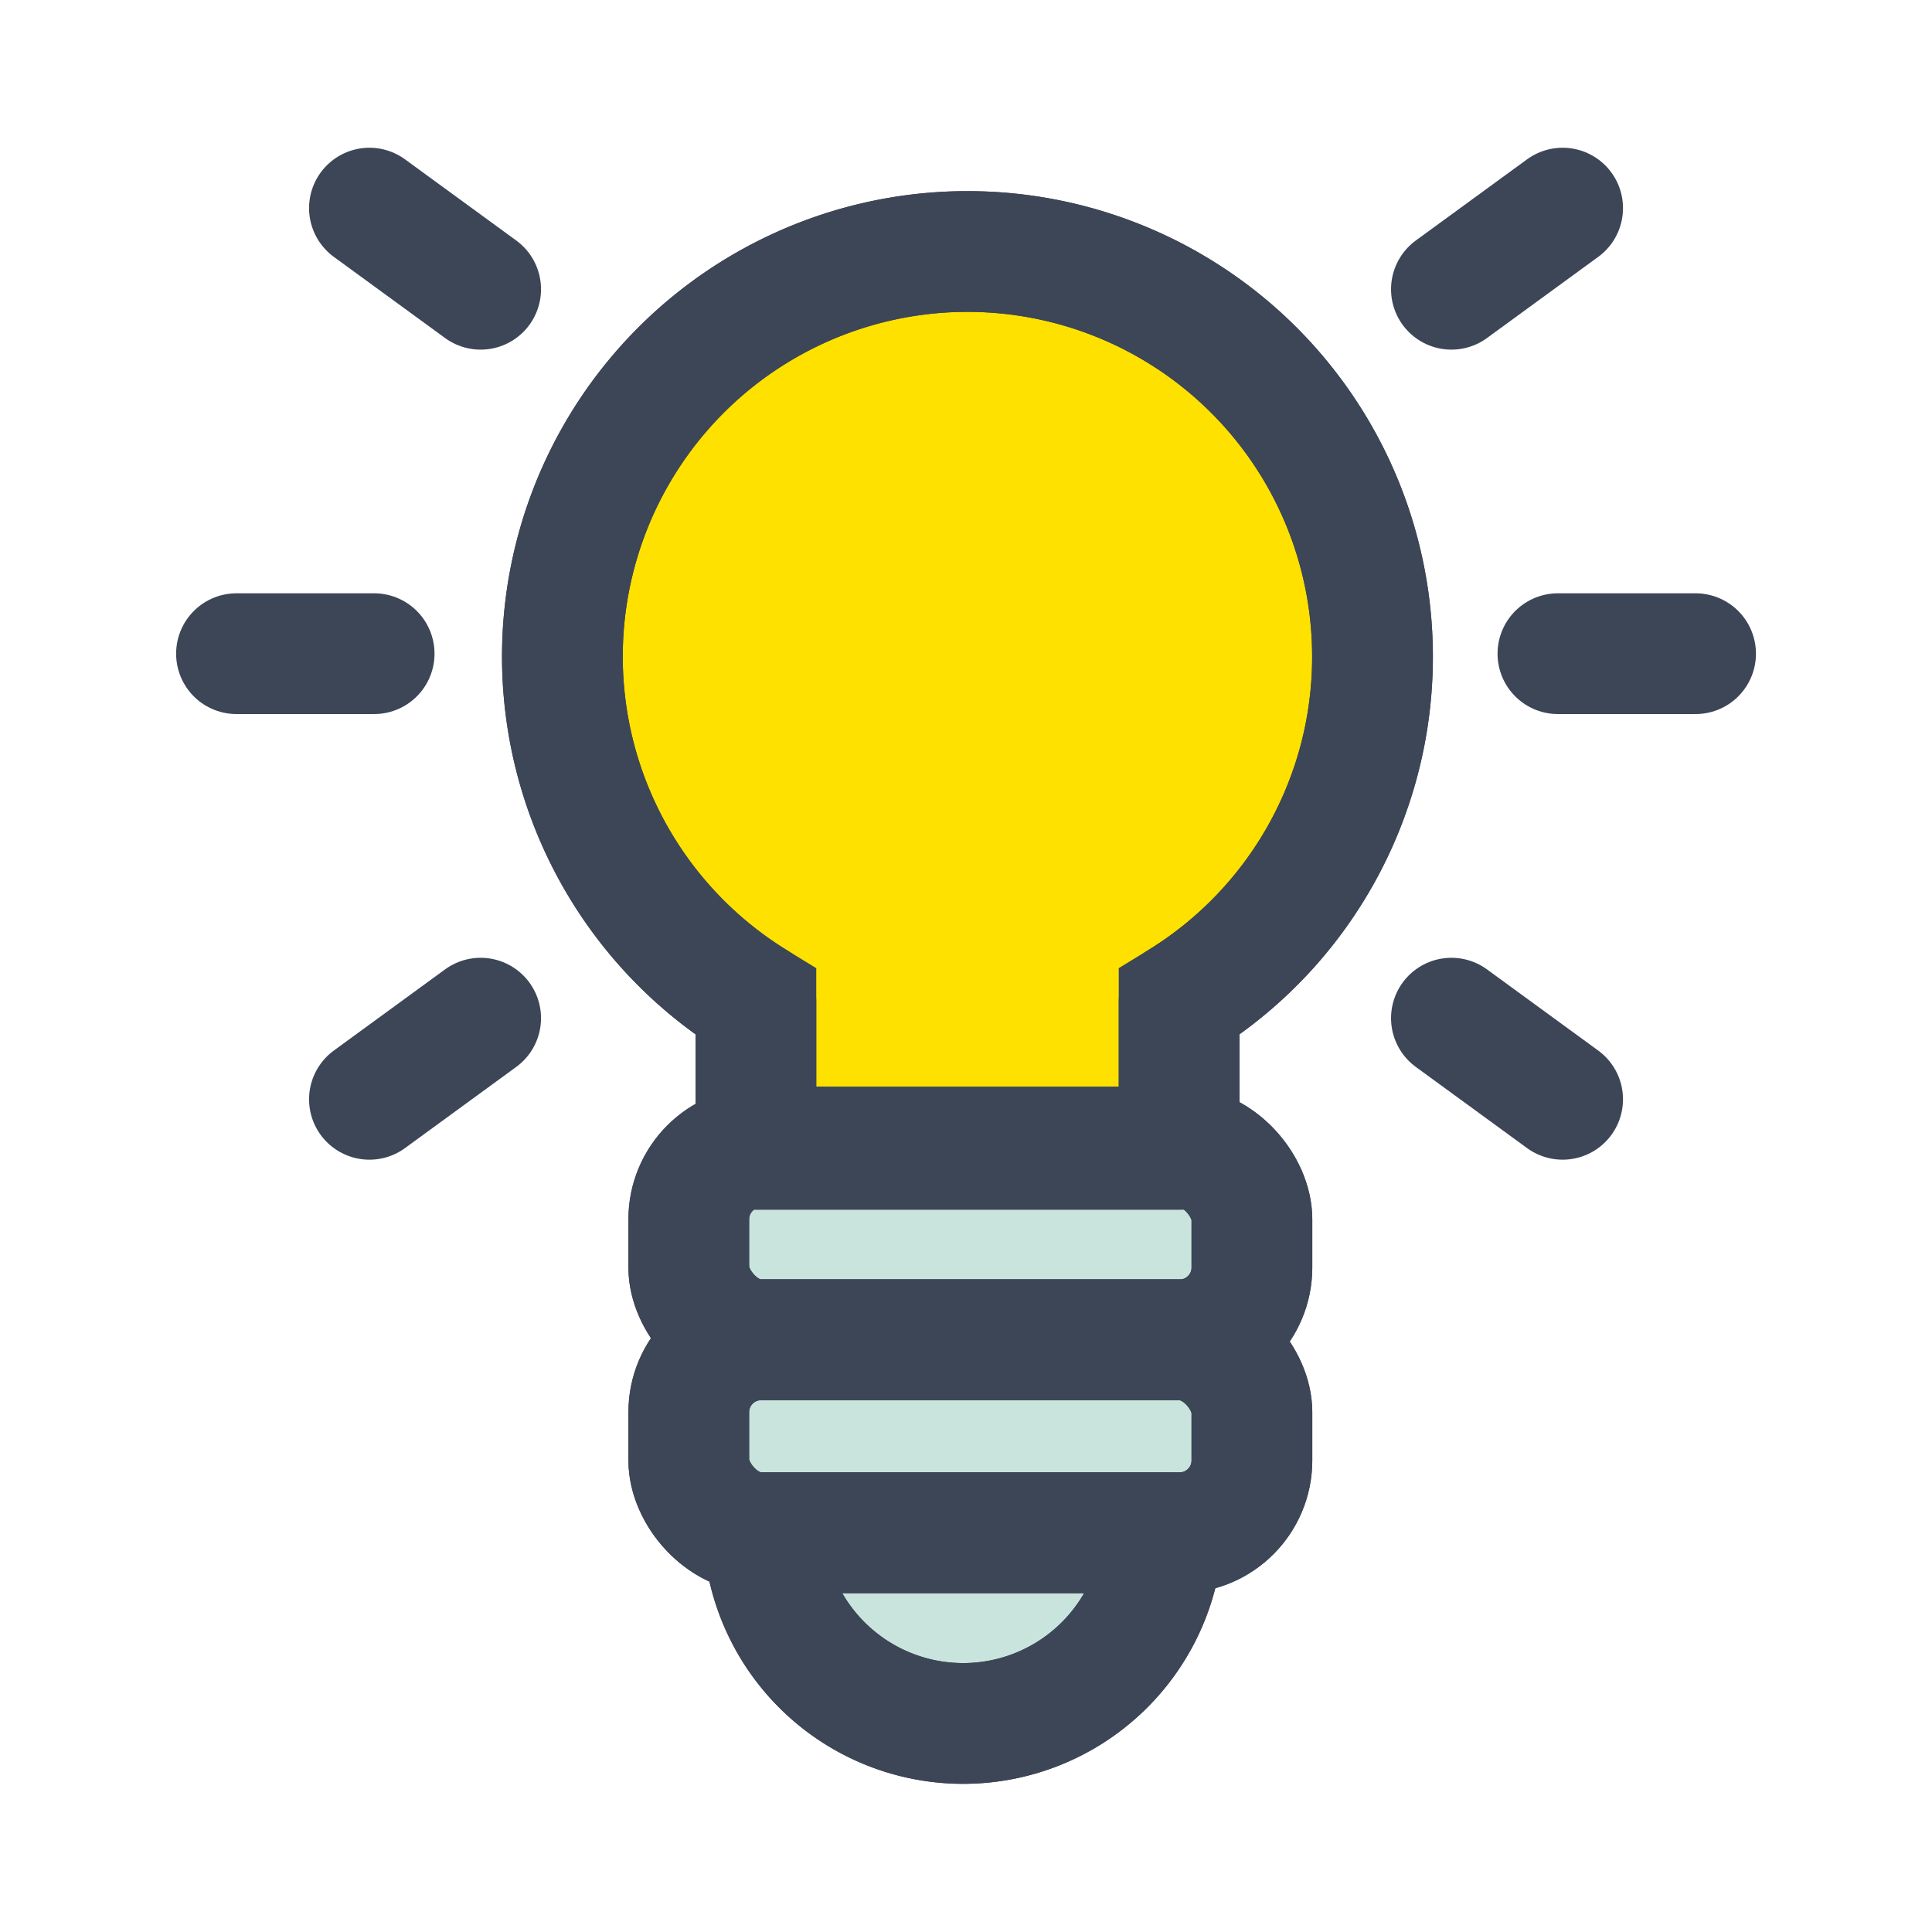
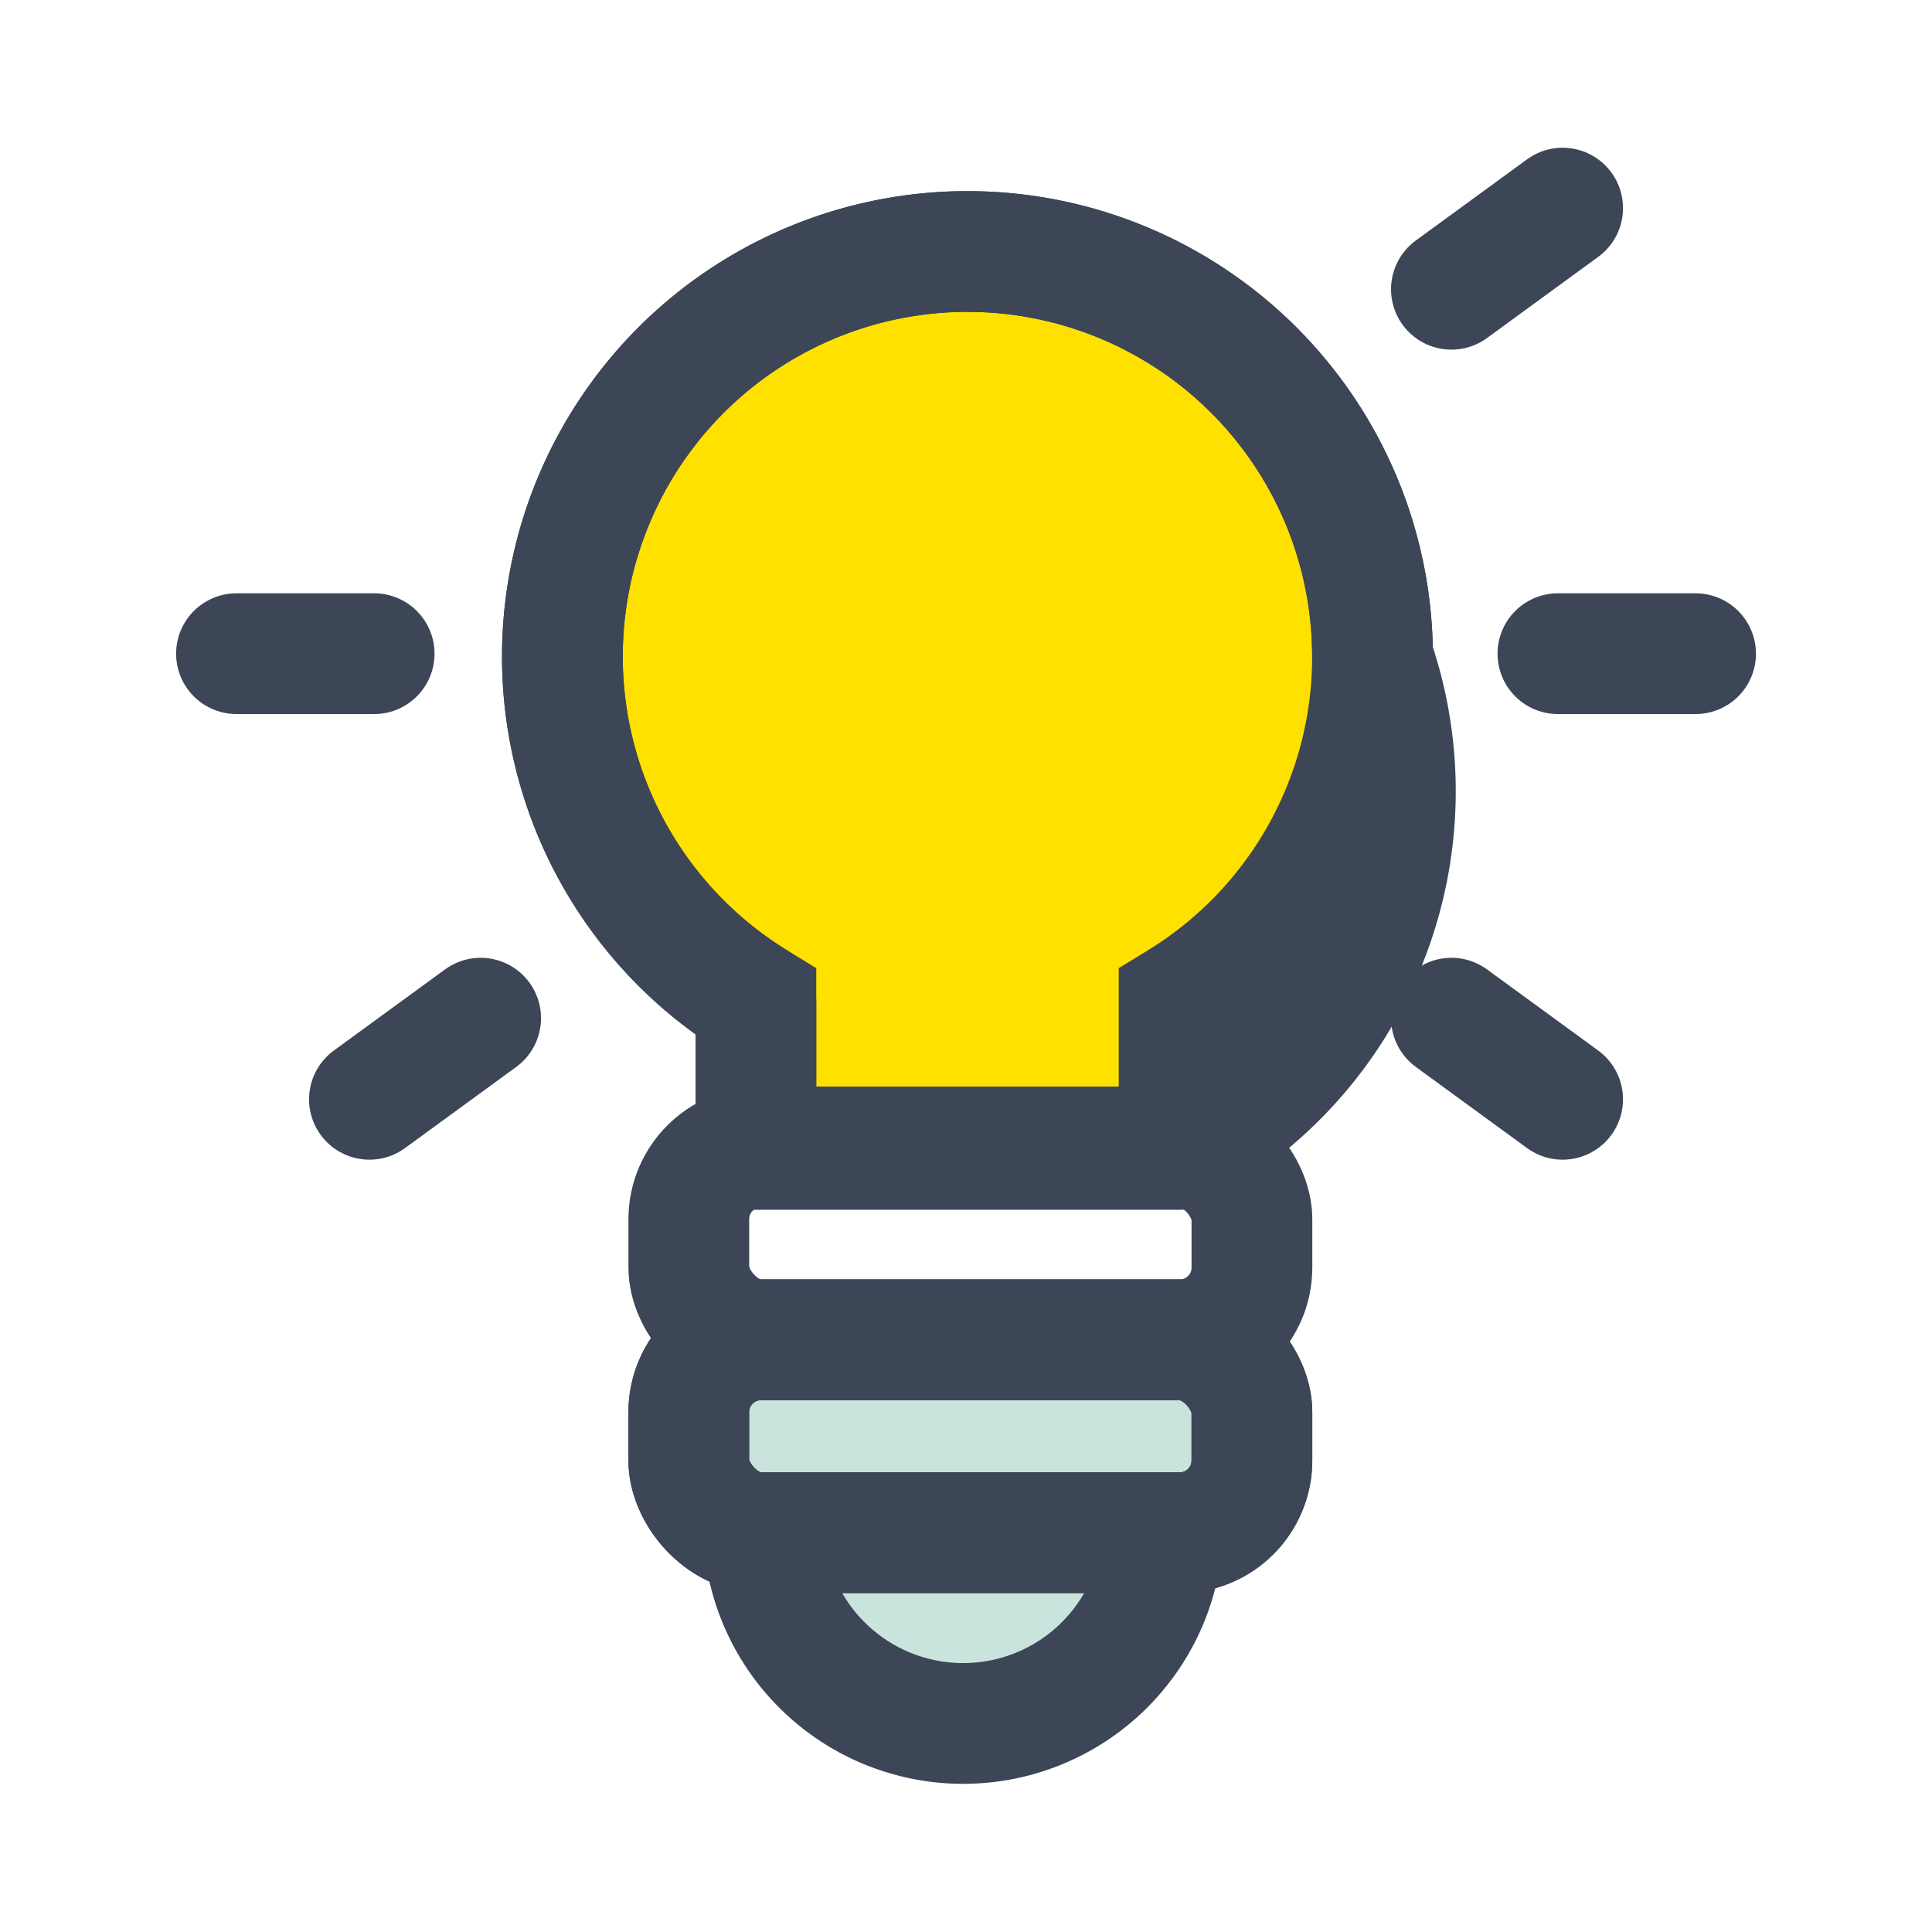
<svg xmlns="http://www.w3.org/2000/svg" width="32" height="32" viewBox="0 0 32 32">
  <g id="Icon_idea_32px" transform="translate(0 0)">
-     <rect id="Rectángulo_15453" data-name="Rectángulo 15453" width="9.327" height="3.195" rx="1.198" transform="translate(11.408 18.997)" fill="#c9e4dc" stroke="#3d4657" stroke-width="2" />
    <rect id="Rectángulo_15454" data-name="Rectángulo 15454" width="9.327" height="3.195" rx="1.198" transform="translate(11.408 22.192)" fill="#c9e4dc" stroke="#3d4657" stroke-width="2" />
    <path id="Trazado_64738" data-name="Trazado 64738" d="M93.391,2891.556a3.311,3.311,0,0,0,6.615,0Z" transform="translate(-80.745 -2866.169)" fill="#c9e4dc" stroke="#3d4657" stroke-width="2" />
    <path id="Trazado_64739" data-name="Trazado 64739" d="M103.478,2877.053a6.709,6.709,0,1,0-10.213,5.712v2.439h7.01v-2.439A6.7,6.7,0,0,0,103.478,2877.053Z" transform="translate(-80.745 -2866.169)" fill="#ffe100" stroke="#3d4657" stroke-width="2" />
    <g id="Grupo_30122" data-name="Grupo 30122" transform="translate(-80.745 -2866.169)">
      <g id="Grupo_30121" data-name="Grupo 30121">
-         <rect id="Rectángulo_15455" data-name="Rectángulo 15455" width="32" height="32" transform="translate(80.745 2866.169)" fill="none" />
-       </g>
+         </g>
    </g>
    <g id="Grupo_30126" data-name="Grupo 30126" transform="translate(-80.745 -2866.169)">
-       <path id="Trazado_64740" data-name="Trazado 64740" d="M103.478,2877.053a6.709,6.709,0,1,0-10.213,5.712v2.439h7.01v-2.439A6.7,6.7,0,0,0,103.478,2877.053Z" fill="none" stroke="#3d4657" stroke-linecap="round" stroke-linejoin="round" stroke-width="2" />
+       <path id="Trazado_64740" data-name="Trazado 64740" d="M103.478,2877.053a6.709,6.709,0,1,0-10.213,5.712v2.439h7.01A6.7,6.7,0,0,0,103.478,2877.053Z" fill="none" stroke="#3d4657" stroke-linecap="round" stroke-linejoin="round" stroke-width="2" />
      <rect id="Rectángulo_15456" data-name="Rectángulo 15456" width="9.327" height="3.195" rx="1.198" transform="translate(92.154 2885.166)" fill="none" stroke="#3d4657" stroke-linecap="round" stroke-linejoin="round" stroke-width="2" />
      <rect id="Rectángulo_15457" data-name="Rectángulo 15457" width="9.327" height="3.195" rx="1.198" transform="translate(92.154 2888.361)" fill="none" stroke="#3d4657" stroke-linecap="round" stroke-linejoin="round" stroke-width="2" />
-       <path id="Trazado_64741" data-name="Trazado 64741" d="M93.391,2891.556a3.311,3.311,0,0,0,6.615,0Z" fill="none" stroke="#3d4657" stroke-linecap="round" stroke-linejoin="round" stroke-width="2" />
      <g id="Grupo_30123" data-name="Grupo 30123">
        <line id="Línea_1472" data-name="Línea 1472" x1="2.28" transform="translate(84.662 2876.996)" fill="none" stroke="#3d4657" stroke-linecap="round" stroke-linejoin="round" stroke-width="2" />
        <line id="Línea_1473" data-name="Línea 1473" x1="2.28" transform="translate(106.549 2876.996)" fill="none" stroke="#3d4657" stroke-linecap="round" stroke-linejoin="round" stroke-width="2" />
      </g>
      <g id="Grupo_30124" data-name="Grupo 30124">
        <line id="Línea_1474" data-name="Línea 1474" y1="1.344" x2="1.842" transform="translate(104.785 2869.616)" fill="none" stroke="#3d4657" stroke-linecap="round" stroke-linejoin="round" stroke-width="2" />
        <line id="Línea_1475" data-name="Línea 1475" y1="1.344" x2="1.842" transform="translate(86.864 2883.033)" fill="none" stroke="#3d4657" stroke-linecap="round" stroke-linejoin="round" stroke-width="2" />
      </g>
      <g id="Grupo_30125" data-name="Grupo 30125">
-         <line id="Línea_1476" data-name="Línea 1476" x1="1.842" y1="1.344" transform="translate(86.864 2869.616)" fill="none" stroke="#3d4657" stroke-linecap="round" stroke-linejoin="round" stroke-width="2" />
        <line id="Línea_1477" data-name="Línea 1477" x1="1.842" y1="1.344" transform="translate(104.785 2883.033)" fill="none" stroke="#3d4657" stroke-linecap="round" stroke-linejoin="round" stroke-width="2" />
      </g>
    </g>
  </g>
</svg>